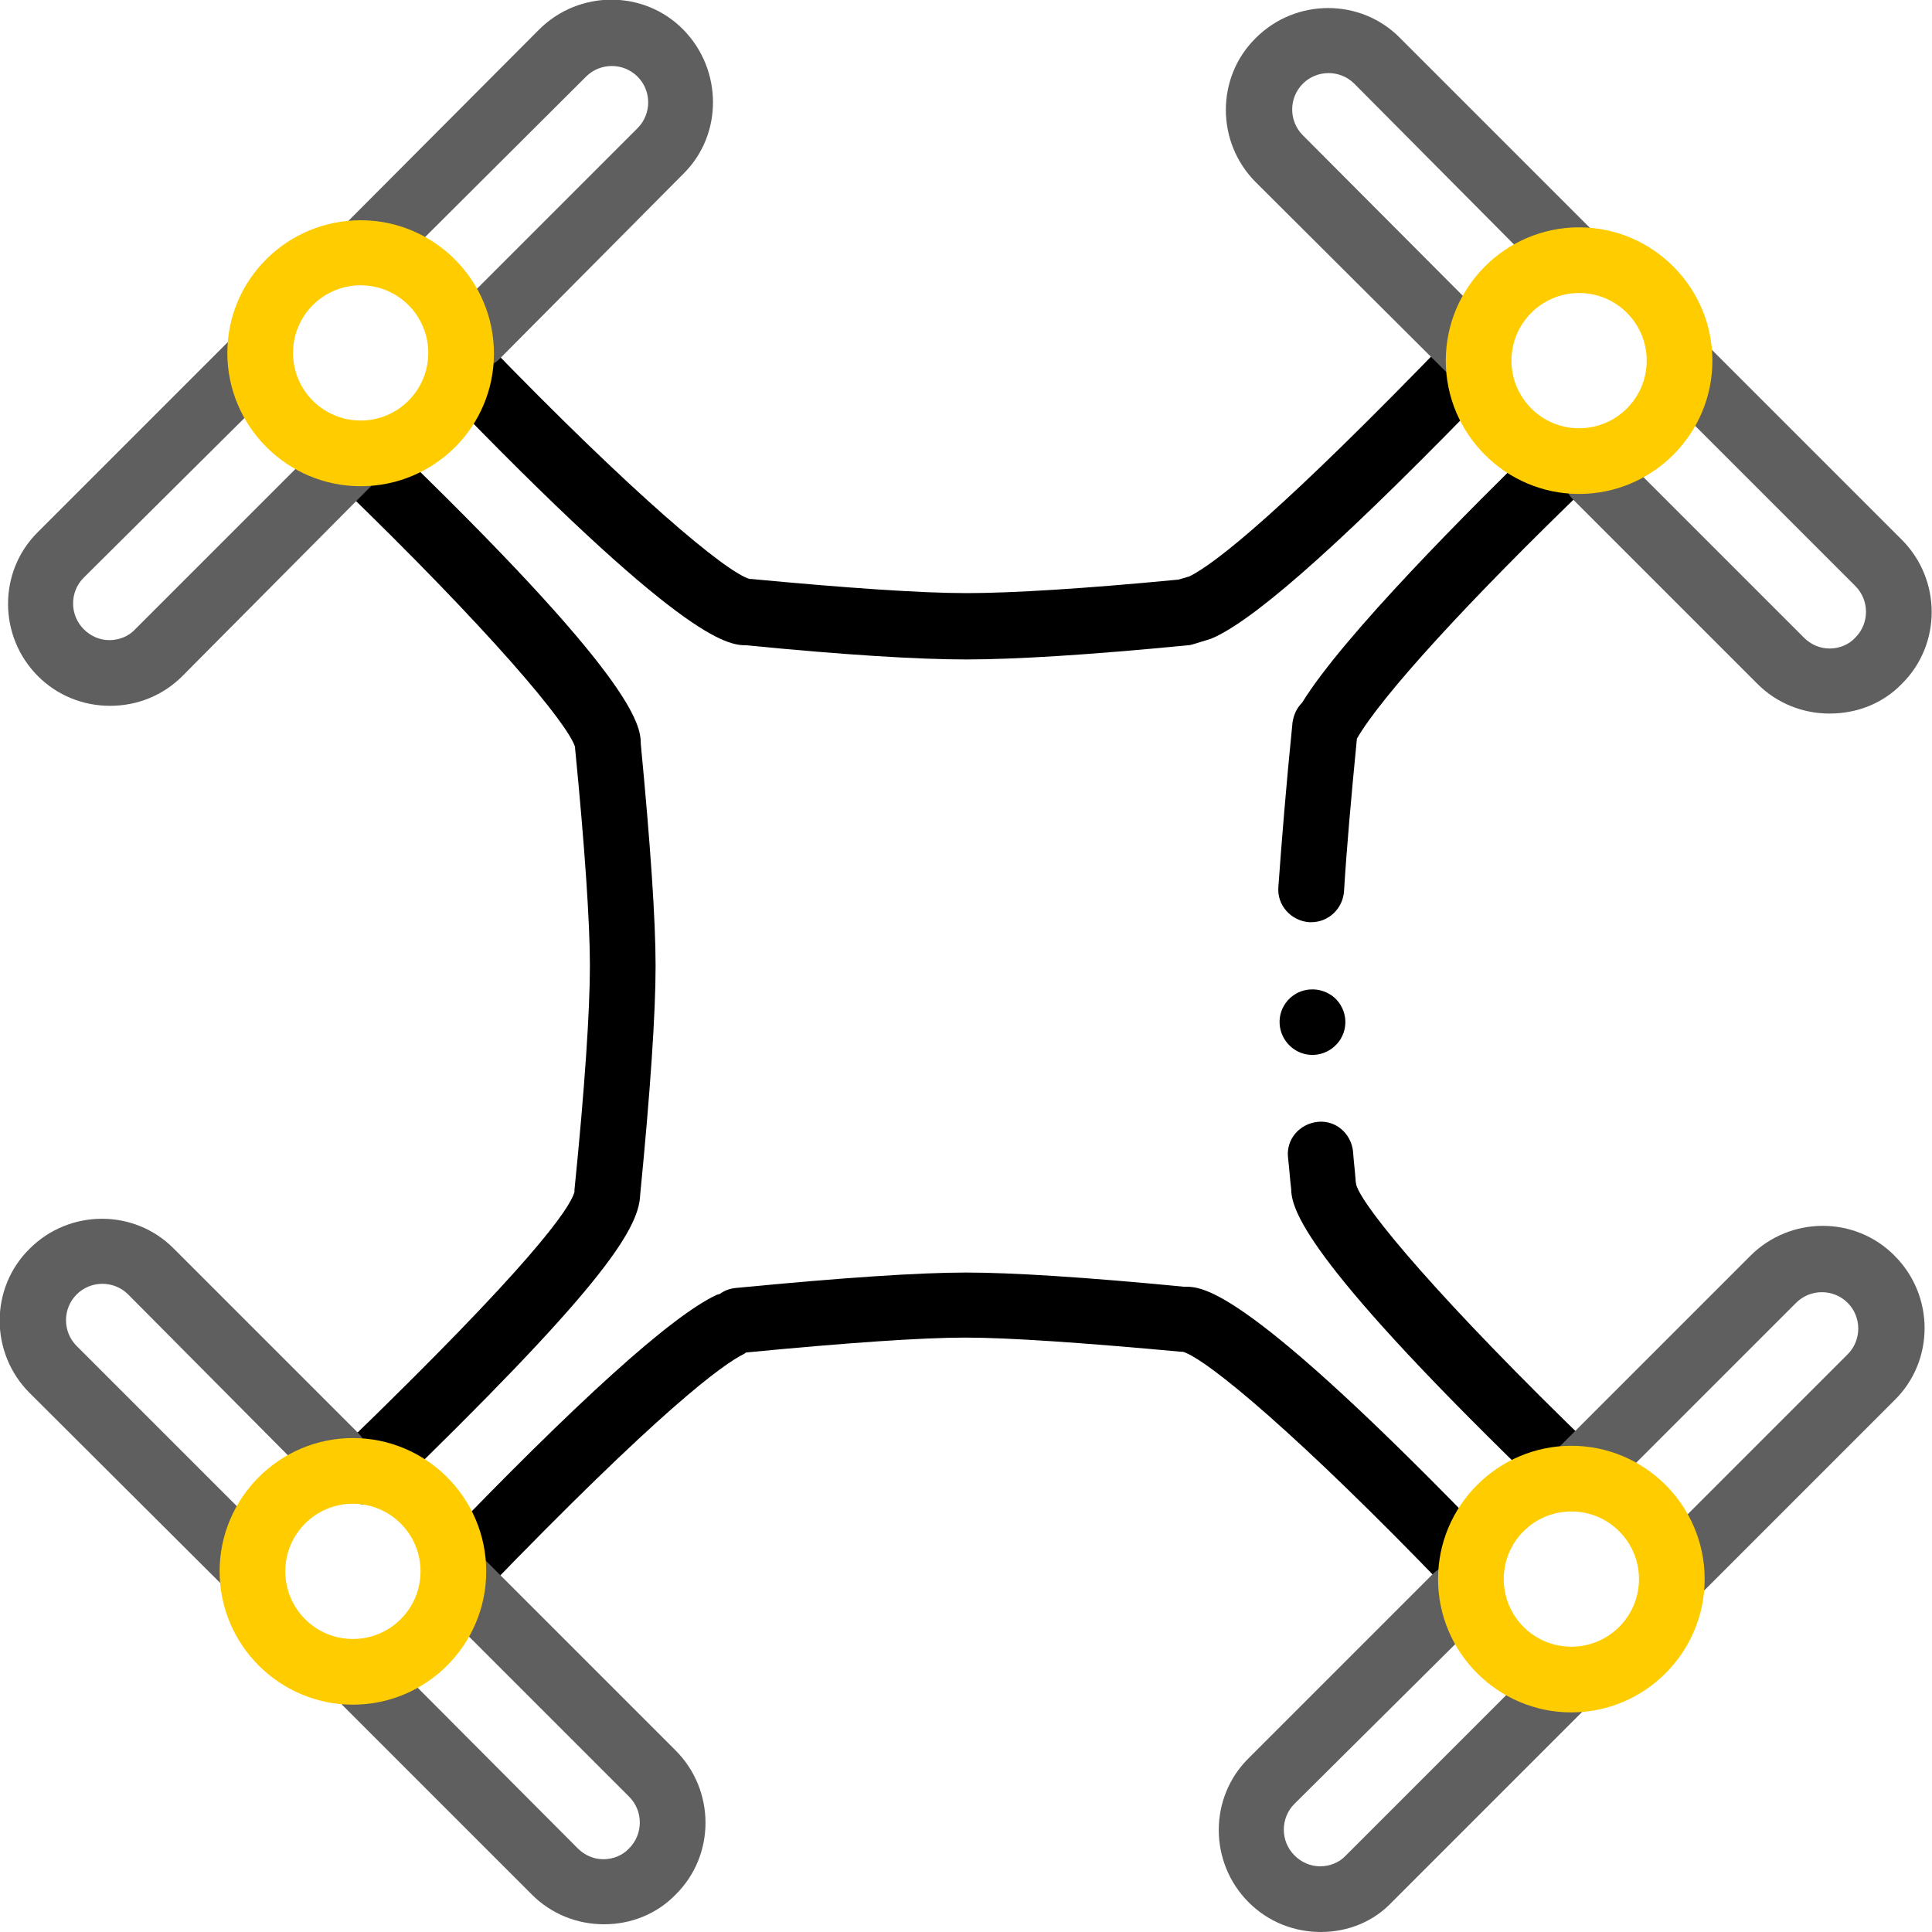
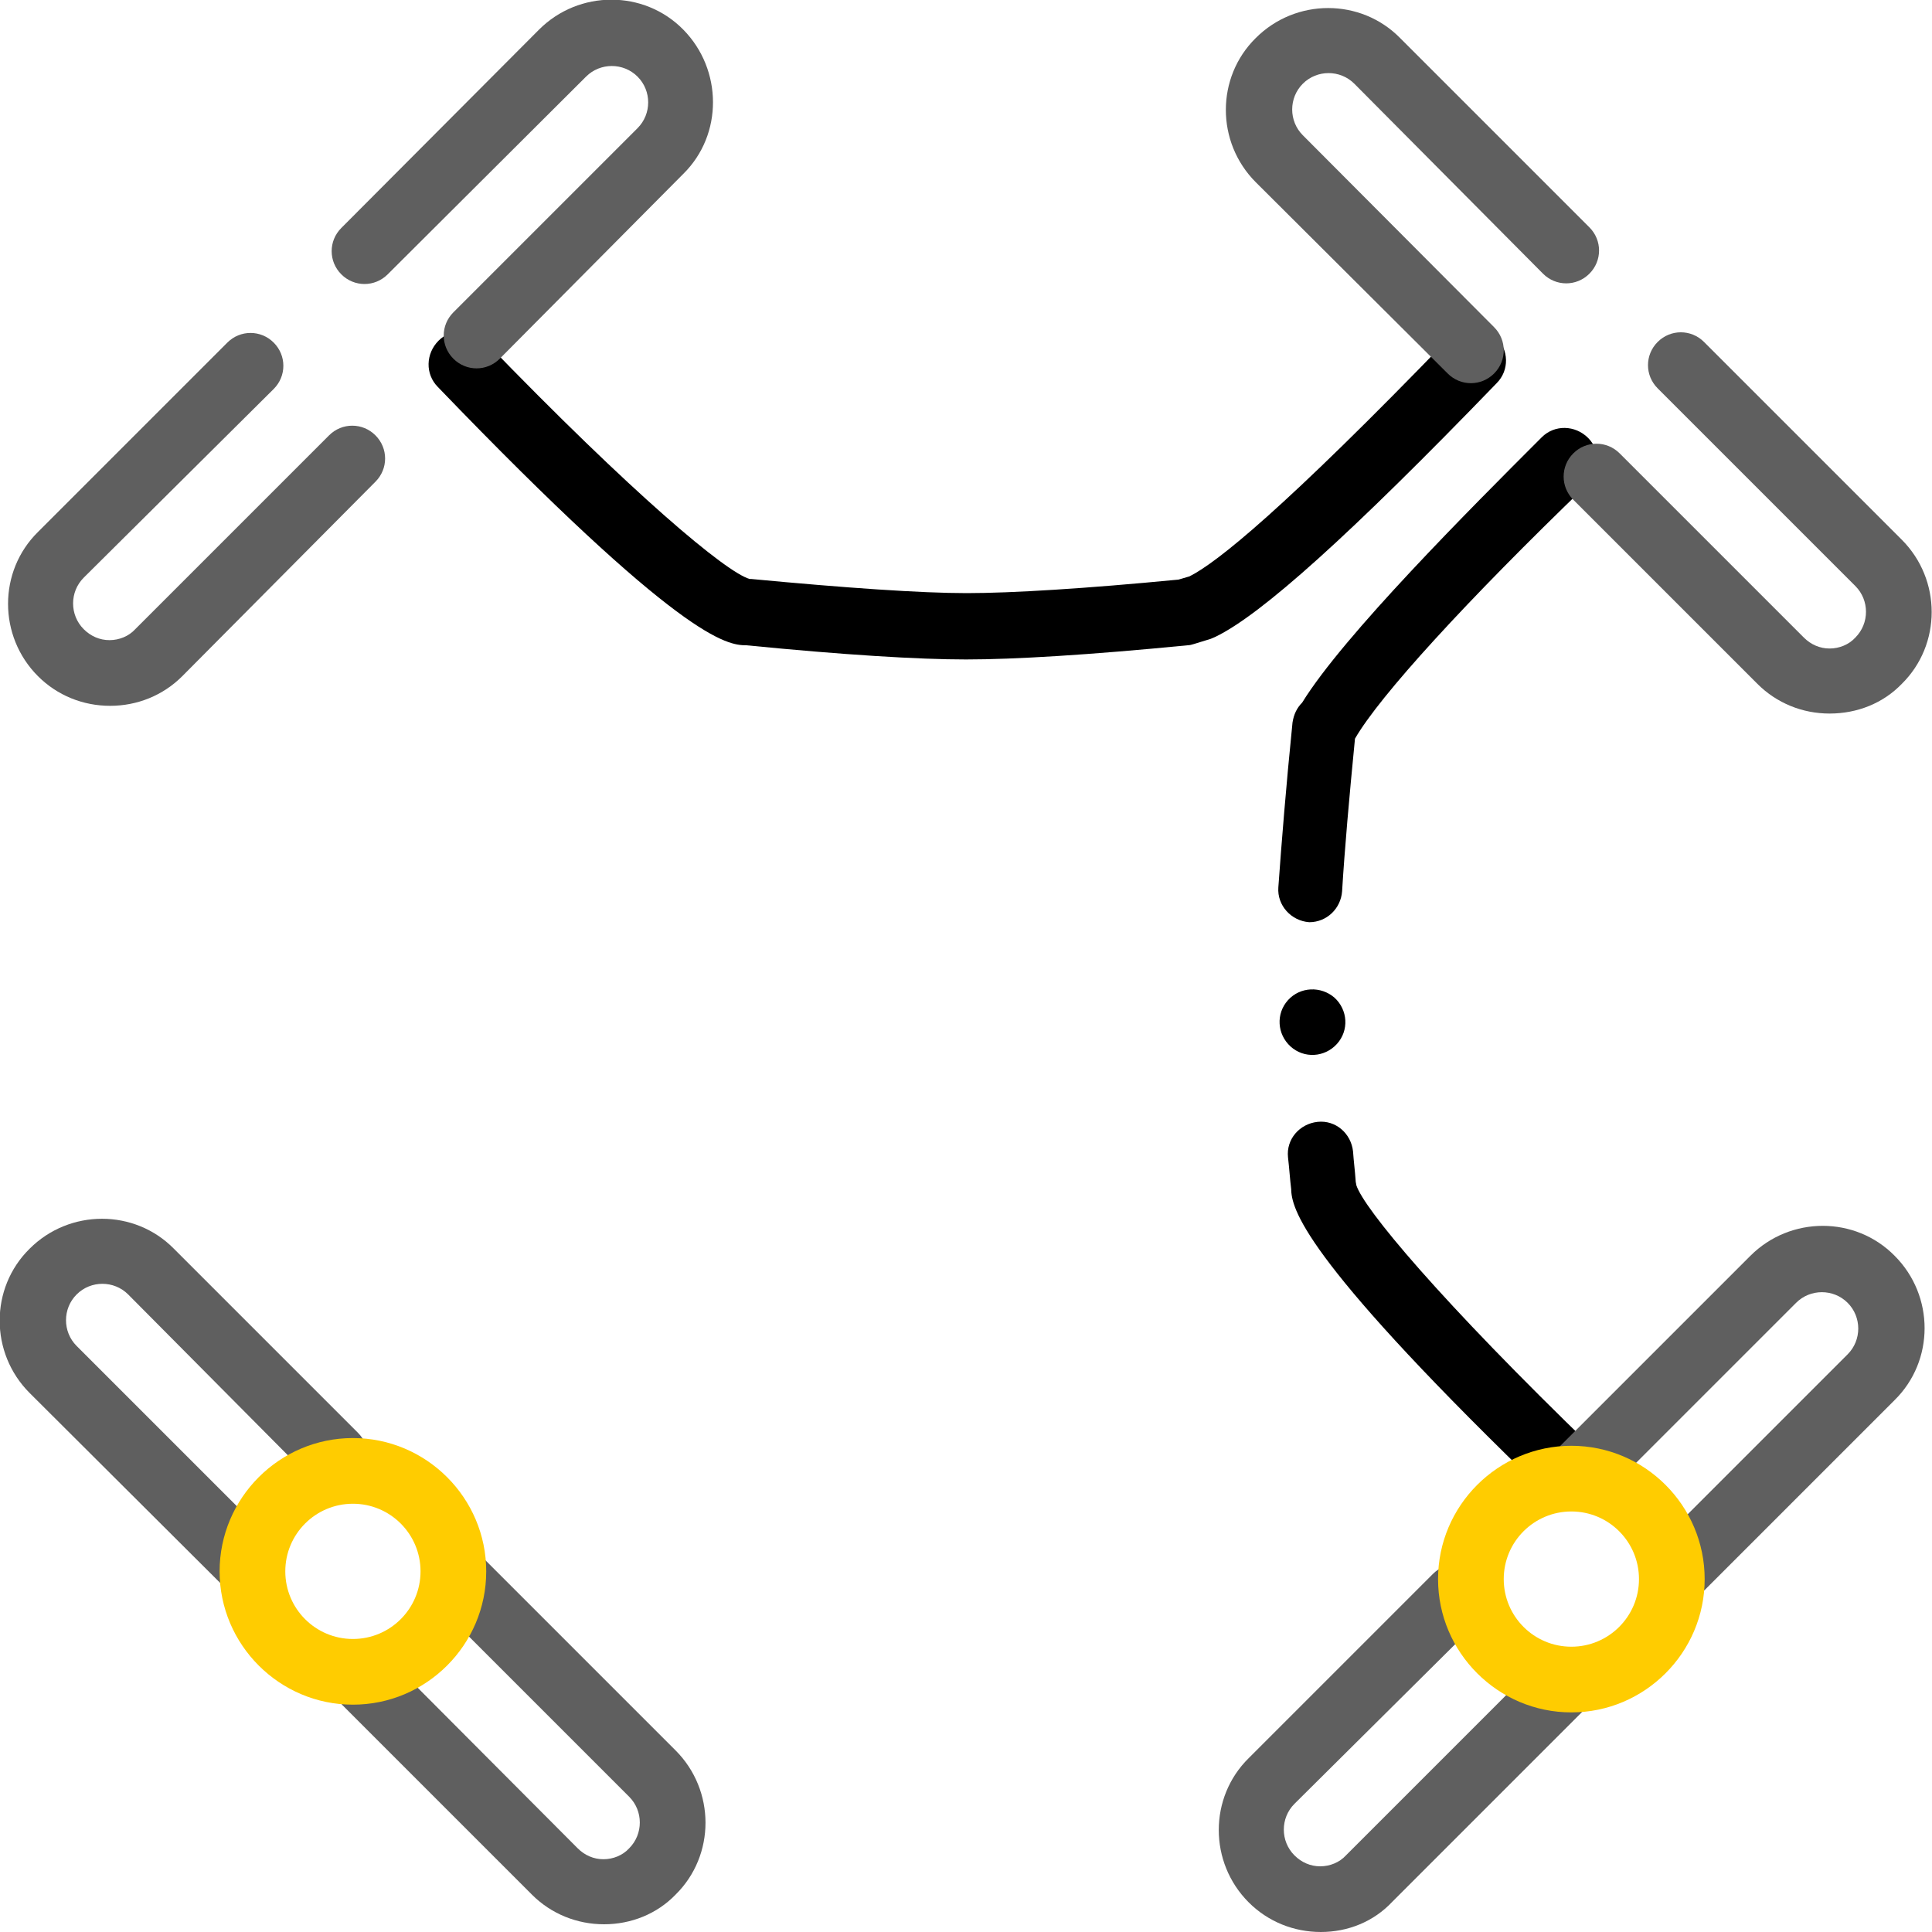
<svg xmlns="http://www.w3.org/2000/svg" version="1.1" id="Ebene_1" x="0px" y="0px" viewBox="0 0 300 300" style="enable-background:new 0 0 300 300;" xml:space="preserve">
  <style type="text/css">
	.st0{fill:#5F5F5F;}
	.st1{fill:#FFCC00;}
</style>
  <g>
    <path d="M115.9,100.2c15.2,1.5,26.7,2.2,34.1,2.2c7.5,0,19.1-0.7,34.4-2.2c0.3,0,0.7-0.1,1-0.2l2.6-0.8c0.2-0.1,0.5-0.2,0.7-0.3   c7.1-3.4,21-15.9,43.7-39.4c2-2,1.9-5.2-0.1-7.2c-2-1.9-5.2-1.9-7.2,0.1c-25.8,26.7-36.2,35-40.4,37.1l-1.7,0.5   c-14.5,1.4-25.9,2.1-32.9,2.1c-7.1,0-18.7-0.8-33.5-2.2c0,0-0.1,0-0.1,0c0,0,0,0-0.1,0c-3.6-1-18-13-41.1-36.9   c-2-2-5.2-2.1-7.2-0.1c-2,2-2.1,5.2-0.1,7.2C105.8,99.4,112.9,100.2,115.9,100.2z" />
-     <path d="M184,199.8c-0.1,0-0.1,0-0.2,0c-15.4-1.5-26.8-2.2-33.8-2.2c-7.3,0-19.3,0.8-35.8,2.4c-0.9,0.1-1.7,0.4-2.4,0.9   c-0.2,0.1-0.4,0.1-0.6,0.2c-7.1,3.4-21.4,16.3-43.6,39.4c-2,2-1.9,5.2,0.1,7.2c1,1,2.3,1.4,3.5,1.4c1.3,0,2.7-0.5,3.7-1.6   c27.7-28.7,37.4-35.7,40.7-37.3c0.1-0.1,0.2-0.2,0.4-0.2c15.5-1.5,27.2-2.3,33.9-2.3c6.7,0,18.3,0.8,33.5,2.2c0.1,0,0.2,0,0.3,0   c3.8,1.2,18.1,13.1,41,36.9c1,1,2.3,1.6,3.7,1.6c1.3,0,2.5-0.5,3.5-1.4c2-2,2.1-5.2,0.1-7.2C193.5,199.8,186.8,199.8,184,199.8z" />
    <path d="M247.5,225c-23.9-23.1-35.8-37.4-36.9-41c0-0.2-0.1-0.4-0.1-0.7c-0.1-1.5-0.3-3-0.4-4.5c-0.3-2.8-2.7-4.9-5.5-4.6   c-2.8,0.3-4.9,2.7-4.6,5.5c0.2,1.7,0.3,3.4,0.5,5c0,0.1,0,0.1,0,0.2c0.2,3.3,2.8,11.6,40,47.4c1,1,2.3,1.4,3.5,1.4   c1.3,0,2.7-0.5,3.7-1.6C249.6,230.2,249.6,227,247.5,225z" />
-     <path d="M99.4,185.6c1.6-16.3,2.4-28.3,2.4-35.6c0-7.2-0.8-18.8-2.3-34.5c0-3-1-10.3-40-47.8c-2-1.9-5.2-1.9-7.2,0.1   c-2,2-1.9,5.2,0.1,7.2c23.9,23.1,35.8,37.4,36.9,41c0,0,0,0.1,0,0.1c0,0,0,0.1,0,0.1c1.5,15.3,2.3,27,2.3,33.8   c0,6.9-0.8,19-2.4,34.8c0,0.1,0,0.1,0,0.2c0,0,0,0,0,0.1c-0.7,2.5-6.4,11-36.1,39.7c-2,2-2.1,5.2-0.1,7.2c1,1,2.3,1.6,3.7,1.6   c1.3,0,2.5-0.5,3.5-1.4C92.3,201.1,99.2,191.2,99.4,185.6z" />
-     <path d="M202.2,109.1c-0.8,0.8-1.3,1.8-1.5,3.1c-1,9.9-1.7,18.6-2.2,25.6c-0.2,2.8,2,5.2,4.8,5.4c0.1,0,0.2,0,0.3,0   c2.7,0,4.9-2.1,5.1-4.8c0.4-6.6,1.1-14.5,2-23.7c3.8-6.6,17.2-21.3,36.1-39.5c2-2,2.1-5.2,0.1-7.2c-2-2-5.2-2.1-7.2-0.1   C228.3,79,208.6,98.7,202.2,109.1z" />
+     <path d="M202.2,109.1c-0.8,0.8-1.3,1.8-1.5,3.1c-1,9.9-1.7,18.6-2.2,25.6c-0.2,2.8,2,5.2,4.8,5.4c2.7,0,4.9-2.1,5.1-4.8c0.4-6.6,1.1-14.5,2-23.7c3.8-6.6,17.2-21.3,36.1-39.5c2-2,2.1-5.2,0.1-7.2c-2-2-5.2-2.1-7.2-0.1   C228.3,79,208.6,98.7,202.2,109.1z" />
    <path d="M200,155.3c-1.9,2.1-1.7,5.3,0.4,7.2c2.1,1.9,5.3,1.7,7.2-0.4c1.9-2.1,1.7-5.3-0.4-7.2C205.1,153.1,201.9,153.2,200,155.3z   " />
  </g>
  <g>
    <path class="st0" d="M228.4,59.5c-1.3,0-2.6-0.5-3.6-1.5L195,28.3c-6.2-6.2-6.2-16.3,0-22.4c6.2-6.2,16.3-6.2,22.4,0l29.4,29.4   c2,2,2,5.2,0,7.2c-2,2-5.2,2-7.2,0L210.3,13c-2.2-2.2-5.8-2.2-8,0c-2.2,2.2-2.2,5.8,0,8L232,50.8c2,2,2,5.2,0,7.2   C231,59,229.7,59.5,228.4,59.5z" />
  </g>
  <g>
    <path class="st0" d="M74,57.2c-1.3,0-2.6-0.5-3.6-1.5c-2-2-2-5.2,0-7.2L99,19.9c2.2-2.2,2.2-5.8,0-8c-2.2-2.2-5.8-2.2-8,0   L60.2,42.6c-2,2-5.2,2-7.2,0c-2-2-2-5.2,0-7.2L83.7,4.6c6.2-6.2,16.3-6.2,22.4,0s6.2,16.3,0,22.4L77.6,55.7   C76.6,56.7,75.3,57.2,74,57.2z" />
  </g>
  <g>
    <path class="st0" d="M17.1,109.6c-4.2,0-8.2-1.6-11.2-4.6c-6.2-6.2-6.2-16.3,0-22.4l29.4-29.4c2-2,5.2-2,7.2,0c2,2,2,5.2,0,7.2   L13,89.7c-2.2,2.2-2.2,5.8,0,8c1.1,1.1,2.5,1.7,4,1.7c1.5,0,3-0.6,4-1.7l30.1-30.1c2-2,5.2-2,7.2,0c2,2,2,5.2,0,7.2L28.3,105   C25.3,108,21.3,109.6,17.1,109.6z" />
  </g>
  <g>
-     <path class="st1" d="M56,75.5c-11.4,0-20.7-9.3-20.7-20.7S44.6,34.2,56,34.2s20.7,9.3,20.7,20.7S67.4,75.5,56,75.5z M56,44.3   c-5.8,0-10.5,4.7-10.5,10.5S50.2,65.3,56,65.3s10.5-4.7,10.5-10.5S61.8,44.3,56,44.3z" />
-   </g>
+     </g>
  <g>
    <path class="st0" d="M205.1,300c-4.2,0-8.2-1.6-11.2-4.6c-6.2-6.2-6.2-16.3,0-22.4l28.6-28.6c2-2,5.2-2,7.2,0c2,2,2,5.2,0,7.2   L201,280.1c-2.2,2.2-2.2,5.8,0,8c1.1,1.1,2.5,1.7,4,1.7c1.5,0,3-0.6,4-1.7l30.7-30.7c2-2,5.2-2,7.2,0c2,2,2,5.2,0,7.2l-30.7,30.7   C213.3,298.4,209.3,300,205.1,300z" />
  </g>
  <g>
    <path class="st0" d="M261.1,248.4c-1.3,0-2.6-0.5-3.6-1.5c-2-2-2-5.2,0-7.2l29.4-29.4c2.2-2.2,2.2-5.8,0-8c-2.2-2.2-5.8-2.2-8,0   L249.2,232c-2,2-5.2,2-7.2,0c-2-2-2-5.2,0-7.2l29.8-29.8c6.2-6.2,16.3-6.2,22.4,0c6.2,6.2,6.2,16.3,0,22.4l-29.4,29.4   C263.7,247.9,262.4,248.4,261.1,248.4z" />
  </g>
  <g>
    <path class="st1" d="M244,265.9c-11.4,0-20.7-9.3-20.7-20.7s9.3-20.7,20.7-20.7s20.7,9.3,20.7,20.7S255.4,265.9,244,265.9z    M244,234.7c-5.8,0-10.5,4.7-10.5,10.5c0,5.8,4.7,10.5,10.5,10.5c5.8,0,10.5-4.7,10.5-10.5C254.5,239.4,249.8,234.7,244,234.7z" />
  </g>
  <g>
    <path class="st0" d="M39,248.5c-1.3,0-2.6-0.5-3.6-1.5L4.6,216.3c-6.2-6.2-6.2-16.3,0-22.4c6.2-6.2,16.3-6.2,22.4,0l28.6,28.6   c2,2,2,5.2,0,7.2c-2,2-5.2,2-7.2,0L19.9,201c-2.2-2.2-5.8-2.2-8,0c-2.2,2.2-2.2,5.8,0,8l30.7,30.7c2,2,2,5.2,0,7.2   C41.6,248,40.3,248.5,39,248.5z" />
  </g>
  <g>
    <path class="st0" d="M93.8,298.8c-4.2,0-8.2-1.6-11.2-4.6l-29.4-29.4c-2-2-2-5.2,0-7.2c2-2,5.2-2,7.2,0L89.7,287   c1.1,1.1,2.5,1.7,4,1.7c1.5,0,3-0.6,4-1.7c2.2-2.2,2.2-5.8,0-8l-30.1-30.1c-2-2-2-5.2,0-7.2c2-2,5.2-2,7.2,0l30.1,30.1   c6.2,6.2,6.2,16.3,0,22.4C102,297.2,98,298.8,93.8,298.8z" />
  </g>
  <g>
    <path class="st1" d="M54.8,264.7c-11.4,0-20.7-9.3-20.7-20.7s9.3-20.7,20.7-20.7s20.7,9.3,20.7,20.7S66.2,264.7,54.8,264.7z    M54.8,233.5c-5.8,0-10.5,4.7-10.5,10.5s4.7,10.5,10.5,10.5s10.5-4.7,10.5-10.5S60.6,233.5,54.8,233.5z" />
  </g>
  <g>
    <path class="st0" d="M284.1,110.8c-4.2,0-8.2-1.6-11.2-4.6l-28.6-28.6c-2-2-2-5.2,0-7.2c2-2,5.2-2,7.2,0L280.1,99   c1.1,1.1,2.5,1.7,4,1.7c1.5,0,3-0.6,4-1.7c2.2-2.2,2.2-5.8,0-8l-30.7-30.7c-2-2-2-5.2,0-7.2c2-2,5.2-2,7.2,0l30.7,30.7   c6.2,6.2,6.2,16.3,0,22.4C292.4,109.2,288.4,110.8,284.1,110.8z" />
  </g>
  <g>
-     <path class="st1" d="M245.2,76.7c-11.4,0-20.7-9.3-20.7-20.7s9.3-20.7,20.7-20.7c11.4,0,20.7,9.3,20.7,20.7S256.6,76.7,245.2,76.7z    M245.2,45.5c-5.8,0-10.5,4.7-10.5,10.5s4.7,10.5,10.5,10.5c5.8,0,10.5-4.7,10.5-10.5S251,45.5,245.2,45.5z" />
-   </g>
+     </g>
</svg>